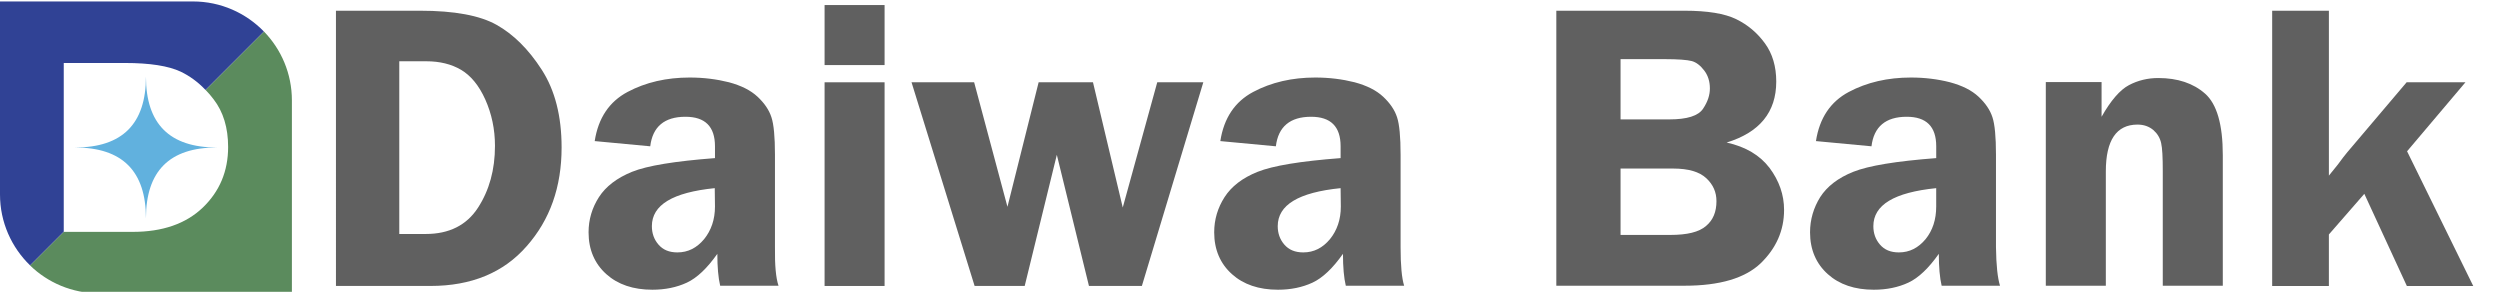
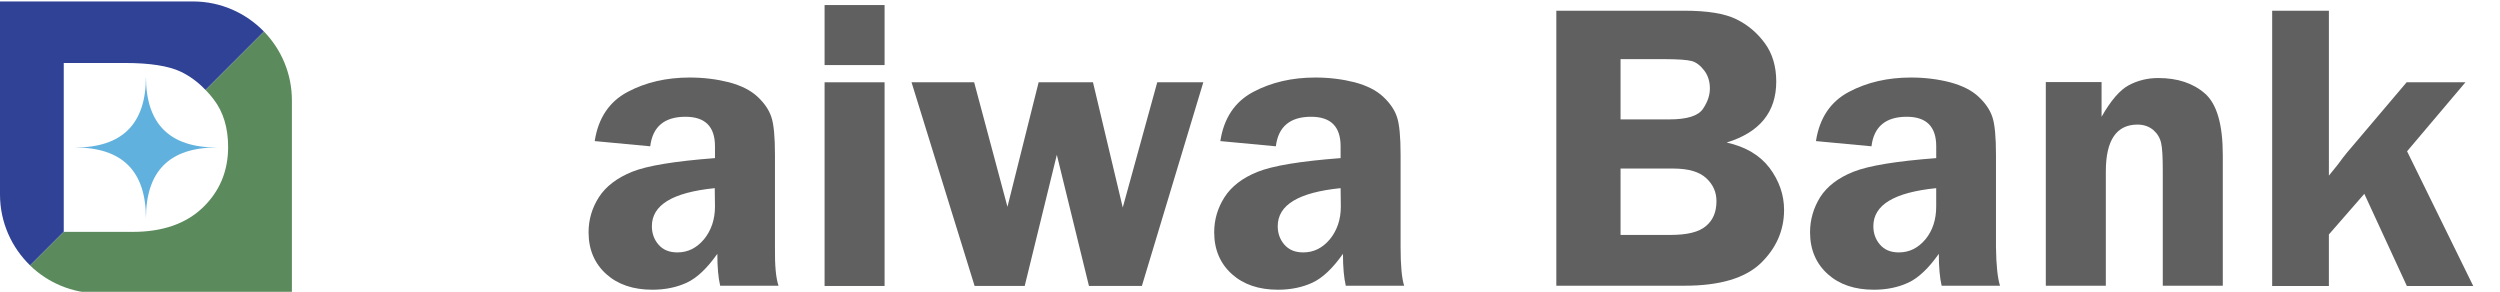
<svg xmlns="http://www.w3.org/2000/svg" id="Layer_1" data-name="Layer 1" viewBox="0 0 1080 126.05">
  <defs>
    <style>
      .cls-1 {
        fill: #606060;
      }

      .cls-1, .cls-2, .cls-3, .cls-4 {
        stroke-width: 0px;
      }

      .cls-2 {
        fill: #304295;
      }

      .cls-3 {
        fill: #5b8b5d;
      }

      .cls-4 {
        fill: #61b1de;
      }
    </style>
  </defs>
  <g>
-     <path class="cls-1" d="m145.14,4.63h36.34c14.8,0,25.82,2.04,33.07,6.12,7.25,4.08,13.78,10.51,19.49,19.39,5.72,8.88,8.57,20.01,8.57,33.58,0,17.05-5,31.23-15.11,42.66-10,11.43-23.88,17.15-41.54,17.15h-40.83V4.63Zm27.35,21.84v74.61h11.43c10.1,0,17.66-3.78,22.56-11.33,4.9-7.55,7.35-16.43,7.35-26.74,0-7.14-1.43-13.88-4.18-20.01s-6.33-10.41-10.51-12.86-9.19-3.67-15-3.67h-11.64Z" />
    <path class="cls-1" d="m336.32,123.43h-25.21c-.82-3.47-1.22-8.06-1.22-13.78-4.39,6.23-8.78,10.41-13.17,12.45-4.39,2.04-9.39,3.06-14.9,3.06-8.27,0-14.9-2.25-19.9-6.74-5-4.49-7.66-10.51-7.66-18.07,0-5.51,1.53-10.61,4.49-15.21,2.96-4.59,7.76-8.27,14.29-10.92,6.53-2.65,18.47-4.59,35.83-5.92v-5.1c0-8.57-4.29-12.76-12.76-12.76-9.08,0-14.19,4.29-15.21,12.76l-23.99-2.25c1.53-10,6.33-17.05,14.19-21.23s16.84-6.23,26.84-6.23c6.02,0,11.64.71,16.94,2.04,5.31,1.43,9.39,3.47,12.35,6.23,2.96,2.76,5,5.72,6.02,8.88,1.02,3.06,1.53,8.47,1.53,16.23v39.91c-.1,7.86.41,13.37,1.53,16.64Zm-27.56-42.15c-18.17,1.84-27.15,7.25-27.15,16.43,0,3.06.92,5.72,2.86,7.96,1.94,2.25,4.59,3.37,8.17,3.37,4.59,0,8.37-1.94,11.53-5.72,3.06-3.78,4.7-8.47,4.7-14.09l-.1-7.96h0Z" />
    <path class="cls-1" d="m382.14,2.18v25.93h-25.92V2.18h25.92Zm0,33.38v87.98h-25.92V35.55h25.92Z" />
    <path class="cls-1" d="m519.83,35.55l-26.54,87.98h-22.86l-13.88-56.65-13.88,56.65h-21.64l-27.25-87.98h27.05l14.39,53.79,13.47-53.79h23.48l12.86,54.1,14.9-54.1h19.9Z" />
    <path class="cls-1" d="m606.59,123.43h-25.21c-.82-3.47-1.22-8.06-1.22-13.78-4.39,6.23-8.78,10.41-13.17,12.45s-9.39,3.06-14.9,3.06c-8.27,0-14.9-2.25-19.9-6.74-5-4.49-7.66-10.51-7.66-18.07,0-5.51,1.53-10.61,4.49-15.21,2.96-4.59,7.66-8.27,14.29-10.92s18.47-4.59,35.83-5.92v-5.1c0-8.57-4.29-12.76-12.76-12.76-9.08,0-14.19,4.29-15.21,12.76l-23.99-2.25c1.53-10,6.33-17.05,14.19-21.23,7.86-4.18,16.84-6.23,26.84-6.23,6.02,0,11.64.71,16.94,2.04,5.31,1.43,9.39,3.47,12.35,6.23,2.96,2.76,5,5.72,6.02,8.88,1.02,3.06,1.53,8.47,1.53,16.23v39.91c0,7.86.51,13.37,1.53,16.64Zm-27.46-42.15c-18.17,1.84-27.15,7.25-27.15,16.43,0,3.06.92,5.72,2.86,7.96s4.59,3.37,8.17,3.37c4.59,0,8.37-1.94,11.53-5.72,3.06-3.78,4.7-8.47,4.7-14.09l-.1-7.96h0Z" />
    <path class="cls-1" d="m672.32,4.63h55.42c9.9,0,17.35,1.22,22.35,3.67s9.08,5.92,12.35,10.41,4.9,10,4.9,16.53c0,13.17-7.14,21.94-21.43,26.33,8.27,1.84,14.39,5.51,18.58,11.02,4.08,5.51,6.23,11.53,6.23,18.07,0,8.88-3.37,16.53-10.1,23.07-6.74,6.43-17.66,9.7-32.87,9.7h-55.42V4.63h0Zm27.76,20.92v26.03h21.03c7.76,0,12.55-1.53,14.6-4.59s2.96-5.92,2.96-8.78c0-3.06-.82-5.61-2.45-7.76-1.63-2.14-3.47-3.57-5.41-4.08-1.94-.51-5.92-.82-11.64-.82h-19.09Zm0,47.26v28.68h21.43c7.35,0,12.45-1.22,15.51-3.88,3.06-2.55,4.49-6.12,4.49-10.72,0-3.88-1.43-7.14-4.39-9.9s-7.66-4.18-14.39-4.18h-22.66Z" />
    <path class="cls-1" d="m864,123.43h-25.21c-.82-3.47-1.22-8.06-1.22-13.78-4.39,6.23-8.78,10.41-13.17,12.45-4.39,2.04-9.39,3.06-14.9,3.06-8.27,0-14.9-2.25-19.9-6.74s-7.66-10.51-7.66-18.07c0-5.51,1.53-10.61,4.39-15.21,2.96-4.59,7.66-8.27,14.29-10.92s18.47-4.59,35.83-5.92v-5.1c0-8.57-4.29-12.76-12.76-12.76-9.08,0-14.19,4.29-15.21,12.76l-23.99-2.25c1.53-10,6.33-17.05,14.19-21.23s16.84-6.23,26.84-6.23c6.02,0,11.64.71,16.84,2.04,5.31,1.43,9.39,3.47,12.35,6.23,2.96,2.76,5,5.72,6.02,8.88,1.02,3.06,1.53,8.47,1.53,16.23v39.91c.1,7.86.71,13.37,1.74,16.64Zm-27.56-42.15c-18.17,1.84-27.15,7.25-27.15,16.43,0,3.06.92,5.72,2.86,7.96,1.94,2.25,4.59,3.37,8.17,3.37,4.59,0,8.37-1.94,11.53-5.72,3.06-3.78,4.59-8.47,4.59-14.09v-7.96h0Z" />
    <path class="cls-1" d="m960.25,123.43h-25.93v-49.4c0-6.02-.2-10.1-.71-12.25-.51-2.25-1.63-4.08-3.37-5.61-1.84-1.53-4.08-2.35-6.84-2.35-9.08,0-13.68,6.74-13.68,20.21v49.4h-25.93V35.45h24.09v15c3.98-7.04,7.96-11.64,11.84-13.68s8.06-3.06,12.66-3.06c8.37,0,15.11,2.25,20.21,6.74,5.1,4.49,7.66,13.37,7.66,26.54v56.44h0Z" />
    <path class="cls-1" d="m1039.86,65.36l28.58,58.18h-28.68l-18.37-39.81-15.31,17.56v22.25h-24.5V4.63h24.5v71.24l3.88-4.8c1.63-2.25,2.96-3.98,4.08-5.31l25.62-30.21h25.41l-25.21,29.8Z" />
  </g>
  <g>
    <path class="cls-4" d="m63.05,94.35c0-20.42-10.21-30.63-30.63-30.63,20.42,0,30.63-10.21,30.63-30.63,0,20.42,10.21,30.63,30.63,30.63-20.42-.03-30.63,10.18-30.63,30.63Z" />
    <g>
      <path class="cls-3" d="m114.04,13.63l-25.23,25.23c1.21,1.23,2.37,2.57,3.47,4.04,4.19,5.43,6.27,12.29,6.27,20.6,0,10.44-3.65,19.16-10.95,26.18-7.3,6.99-17.41,10.49-30.24,10.49h-29.83v-.05l-14.55,14.55c7.69,7.46,18.18,12.03,29.73,12.03h83.39V43.36c0-11.55-4.6-22.04-12.06-29.73Z" />
      <path class="cls-2" d="m27.54,27.21h26.43c10.77,0,18.8,1.26,24.09,3.75,3.88,1.85,7.46,4.47,10.72,7.89l25.23-25.23c-7.77-8-18.62-12.99-30.65-12.99H0v83.36c0,12.03,4.99,22.89,12.99,30.65l14.55-14.55V27.21h0Z" />
    </g>
  </g>
</svg>